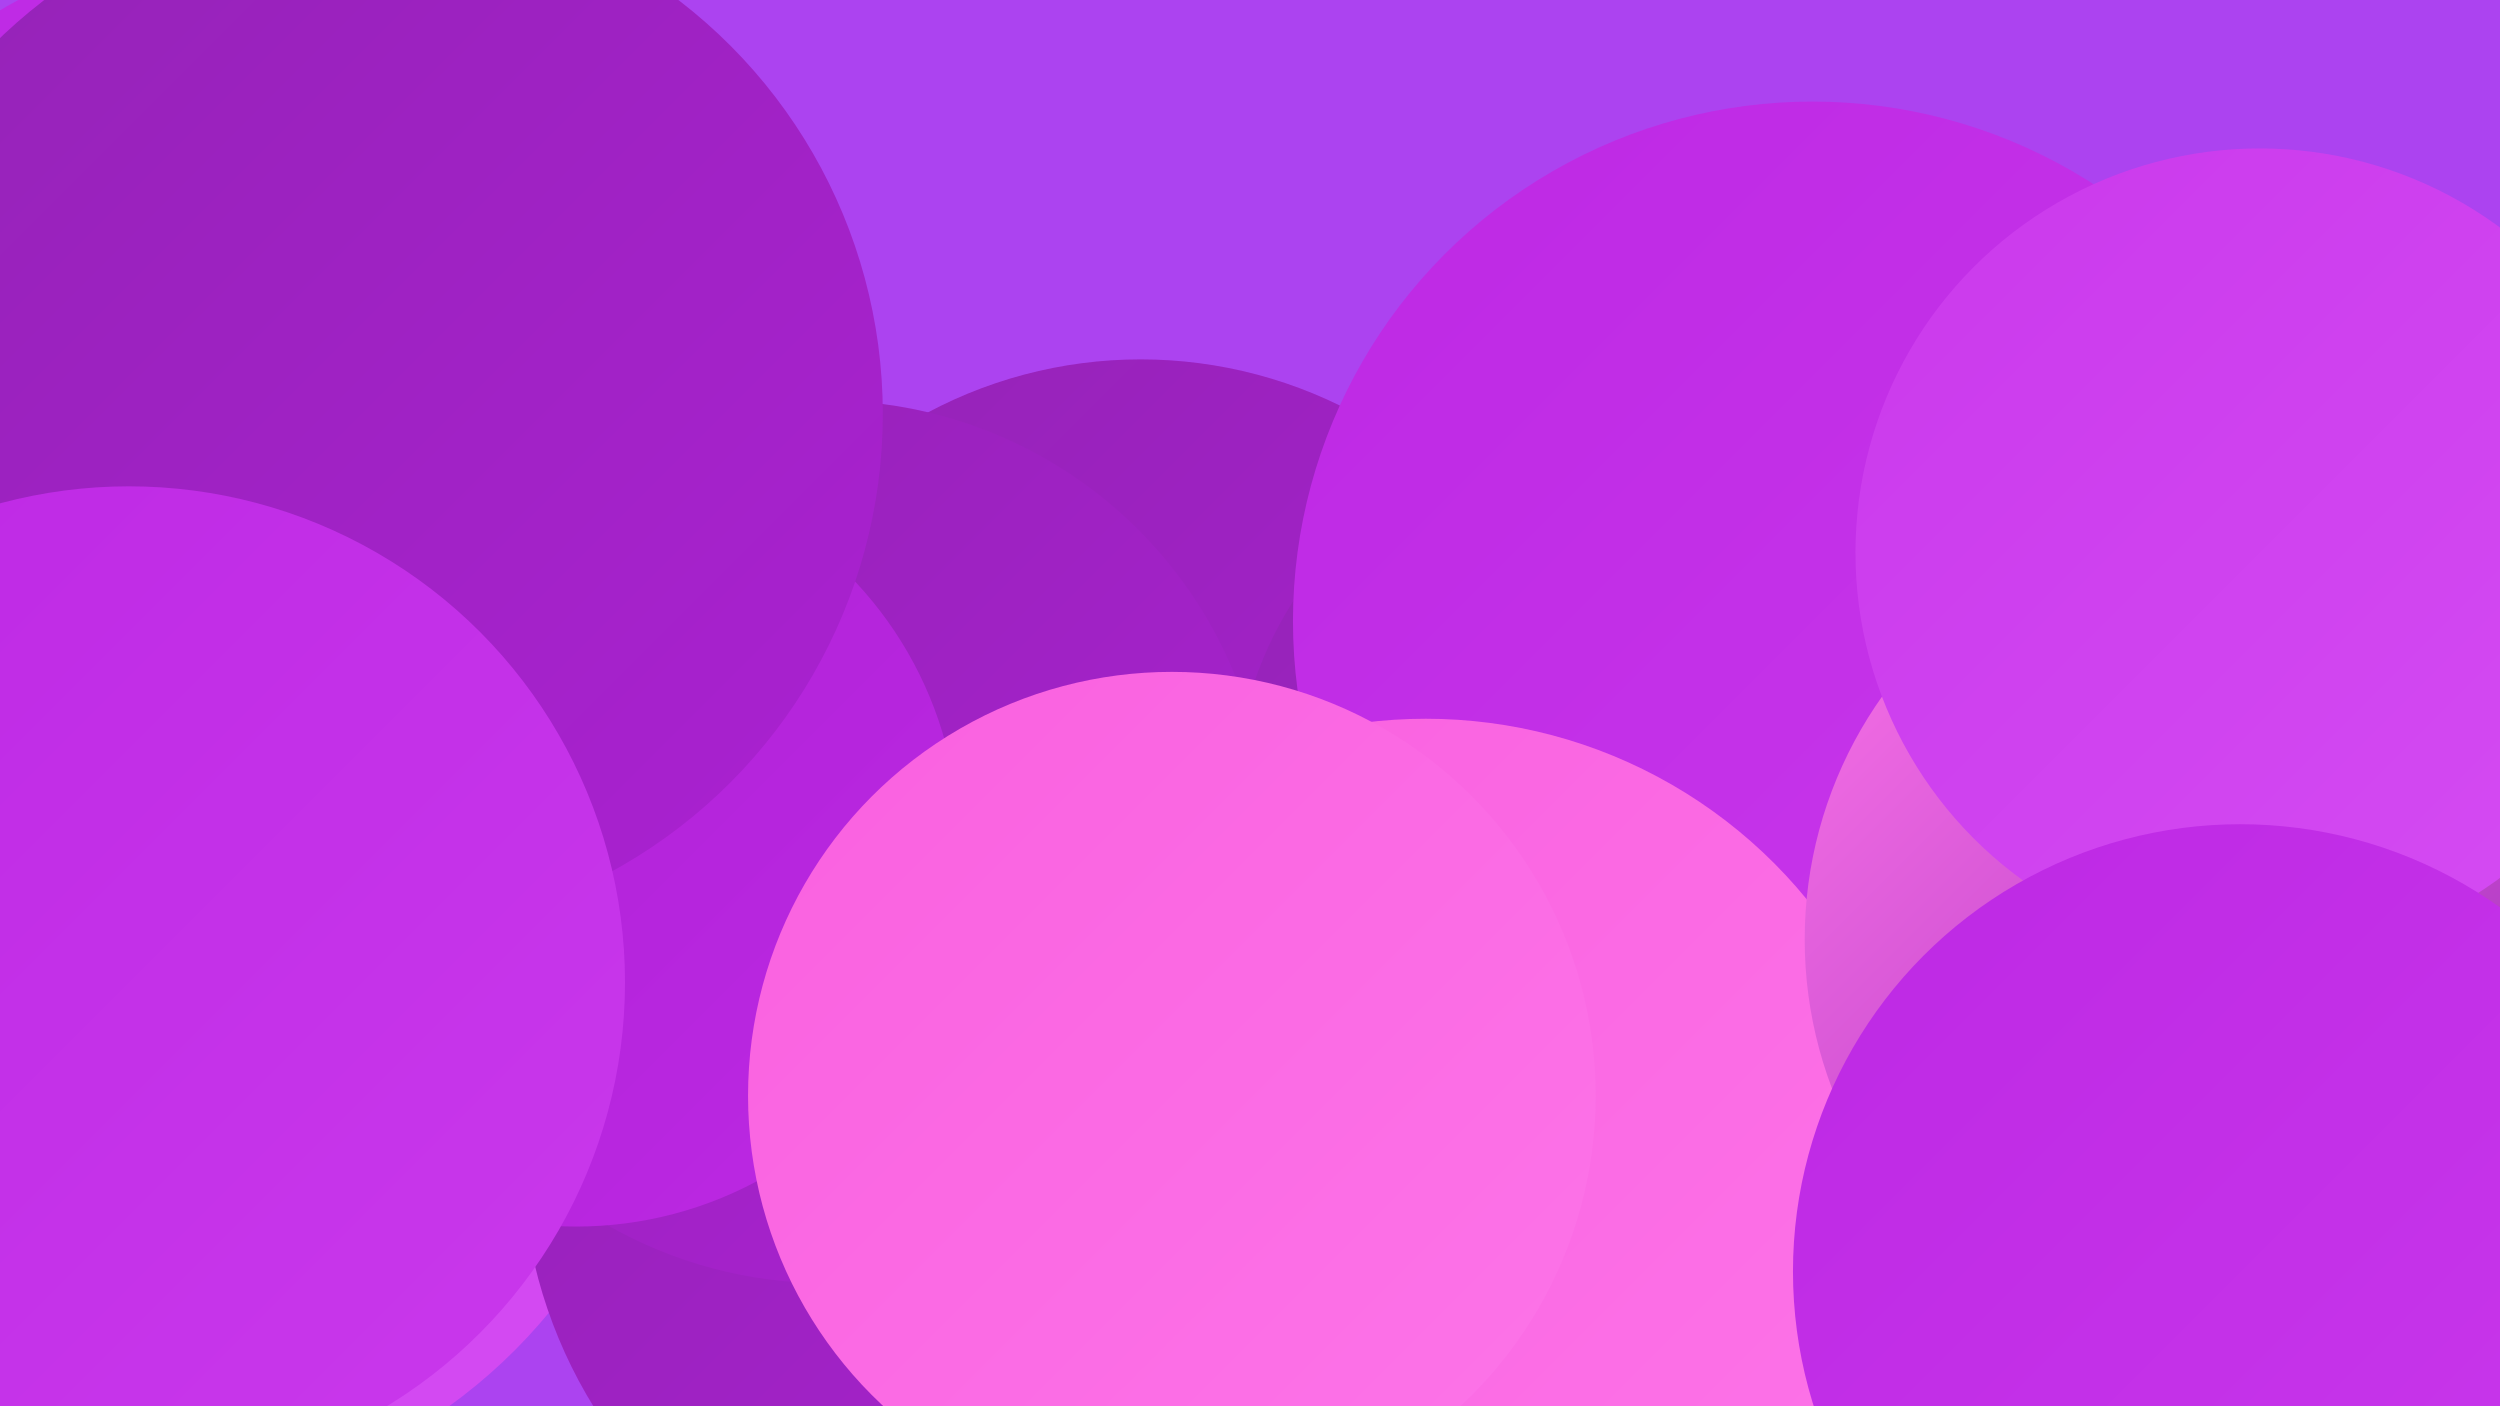
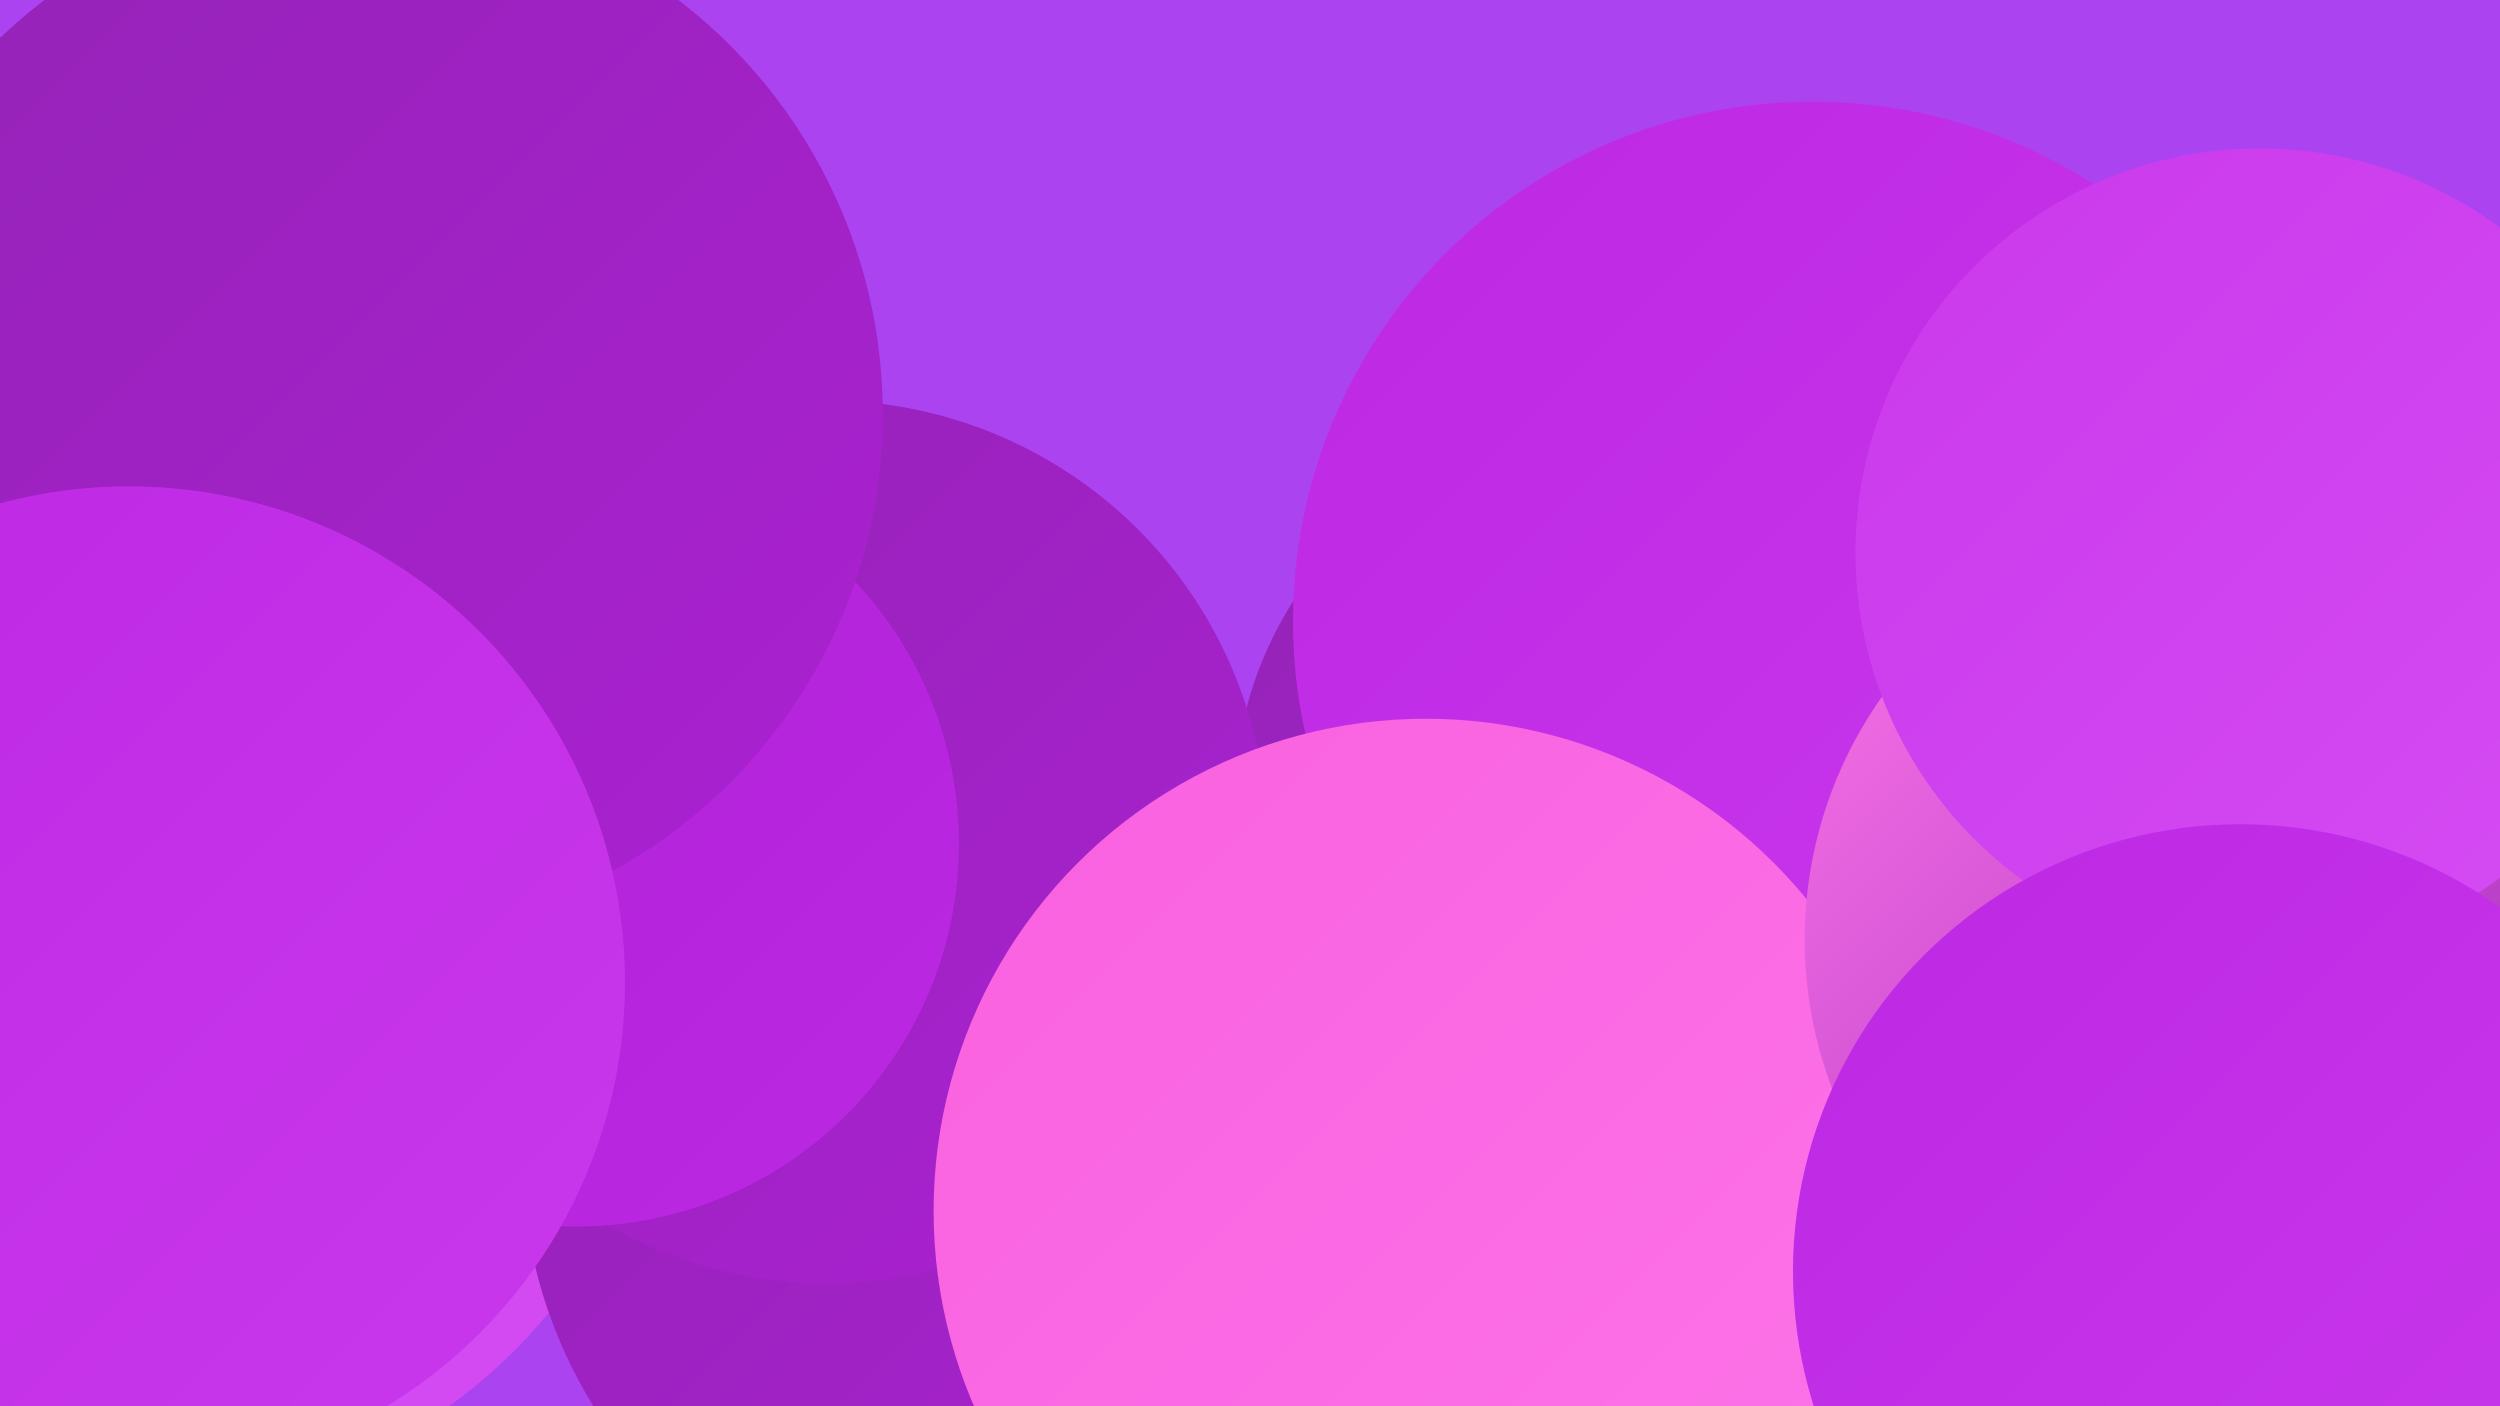
<svg xmlns="http://www.w3.org/2000/svg" width="1280" height="720">
  <defs>
    <linearGradient id="grad0" x1="0%" y1="0%" x2="100%" y2="100%">
      <stop offset="0%" style="stop-color:#9423b6;stop-opacity:1" />
      <stop offset="100%" style="stop-color:#ab21d2;stop-opacity:1" />
    </linearGradient>
    <linearGradient id="grad1" x1="0%" y1="0%" x2="100%" y2="100%">
      <stop offset="0%" style="stop-color:#ab21d2;stop-opacity:1" />
      <stop offset="100%" style="stop-color:#bd28e4;stop-opacity:1" />
    </linearGradient>
    <linearGradient id="grad2" x1="0%" y1="0%" x2="100%" y2="100%">
      <stop offset="0%" style="stop-color:#bd28e4;stop-opacity:1" />
      <stop offset="100%" style="stop-color:#ca39ec;stop-opacity:1" />
    </linearGradient>
    <linearGradient id="grad3" x1="0%" y1="0%" x2="100%" y2="100%">
      <stop offset="0%" style="stop-color:#ca39ec;stop-opacity:1" />
      <stop offset="100%" style="stop-color:#d54cf3;stop-opacity:1" />
    </linearGradient>
    <linearGradient id="grad4" x1="0%" y1="0%" x2="100%" y2="100%">
      <stop offset="0%" style="stop-color:#d54cf3;stop-opacity:1" />
      <stop offset="100%" style="stop-color:#f960df;stop-opacity:1" />
    </linearGradient>
    <linearGradient id="grad5" x1="0%" y1="0%" x2="100%" y2="100%">
      <stop offset="0%" style="stop-color:#f960df;stop-opacity:1" />
      <stop offset="100%" style="stop-color:#fd75e9;stop-opacity:1" />
    </linearGradient>
    <linearGradient id="grad6" x1="0%" y1="0%" x2="100%" y2="100%">
      <stop offset="0%" style="stop-color:#fd75e9;stop-opacity:1" />
      <stop offset="100%" style="stop-color:#9423b6;stop-opacity:1" />
    </linearGradient>
  </defs>
  <rect width="1280" height="720" fill="#ac43f0" />
  <circle cx="69" cy="497" r="275" fill="url(#grad3)" />
  <circle cx="515" cy="590" r="248" fill="url(#grad0)" />
  <circle cx="1217" cy="507" r="266" fill="url(#grad1)" />
-   <circle cx="584" cy="416" r="232" fill="url(#grad0)" />
  <circle cx="824" cy="411" r="192" fill="url(#grad0)" />
  <circle cx="928" cy="318" r="266" fill="url(#grad2)" />
  <circle cx="4" cy="294" r="275" fill="url(#grad0)" />
  <circle cx="112" cy="277" r="250" fill="url(#grad4)" />
  <circle cx="423" cy="431" r="226" fill="url(#grad0)" />
  <circle cx="730" cy="620" r="252" fill="url(#grad5)" />
-   <circle cx="102" cy="175" r="198" fill="url(#grad2)" />
  <circle cx="1225" cy="700" r="269" fill="url(#grad3)" />
  <circle cx="295" cy="432" r="196" fill="url(#grad1)" />
  <circle cx="1202" cy="318" r="198" fill="url(#grad1)" />
  <circle cx="1139" cy="481" r="215" fill="url(#grad6)" />
  <circle cx="185" cy="212" r="267" fill="url(#grad0)" />
-   <circle cx="600" cy="561" r="217" fill="url(#grad5)" />
  <circle cx="66" cy="503" r="254" fill="url(#grad2)" />
  <circle cx="1157" cy="283" r="207" fill="url(#grad3)" />
  <circle cx="1147" cy="651" r="229" fill="url(#grad2)" />
</svg>